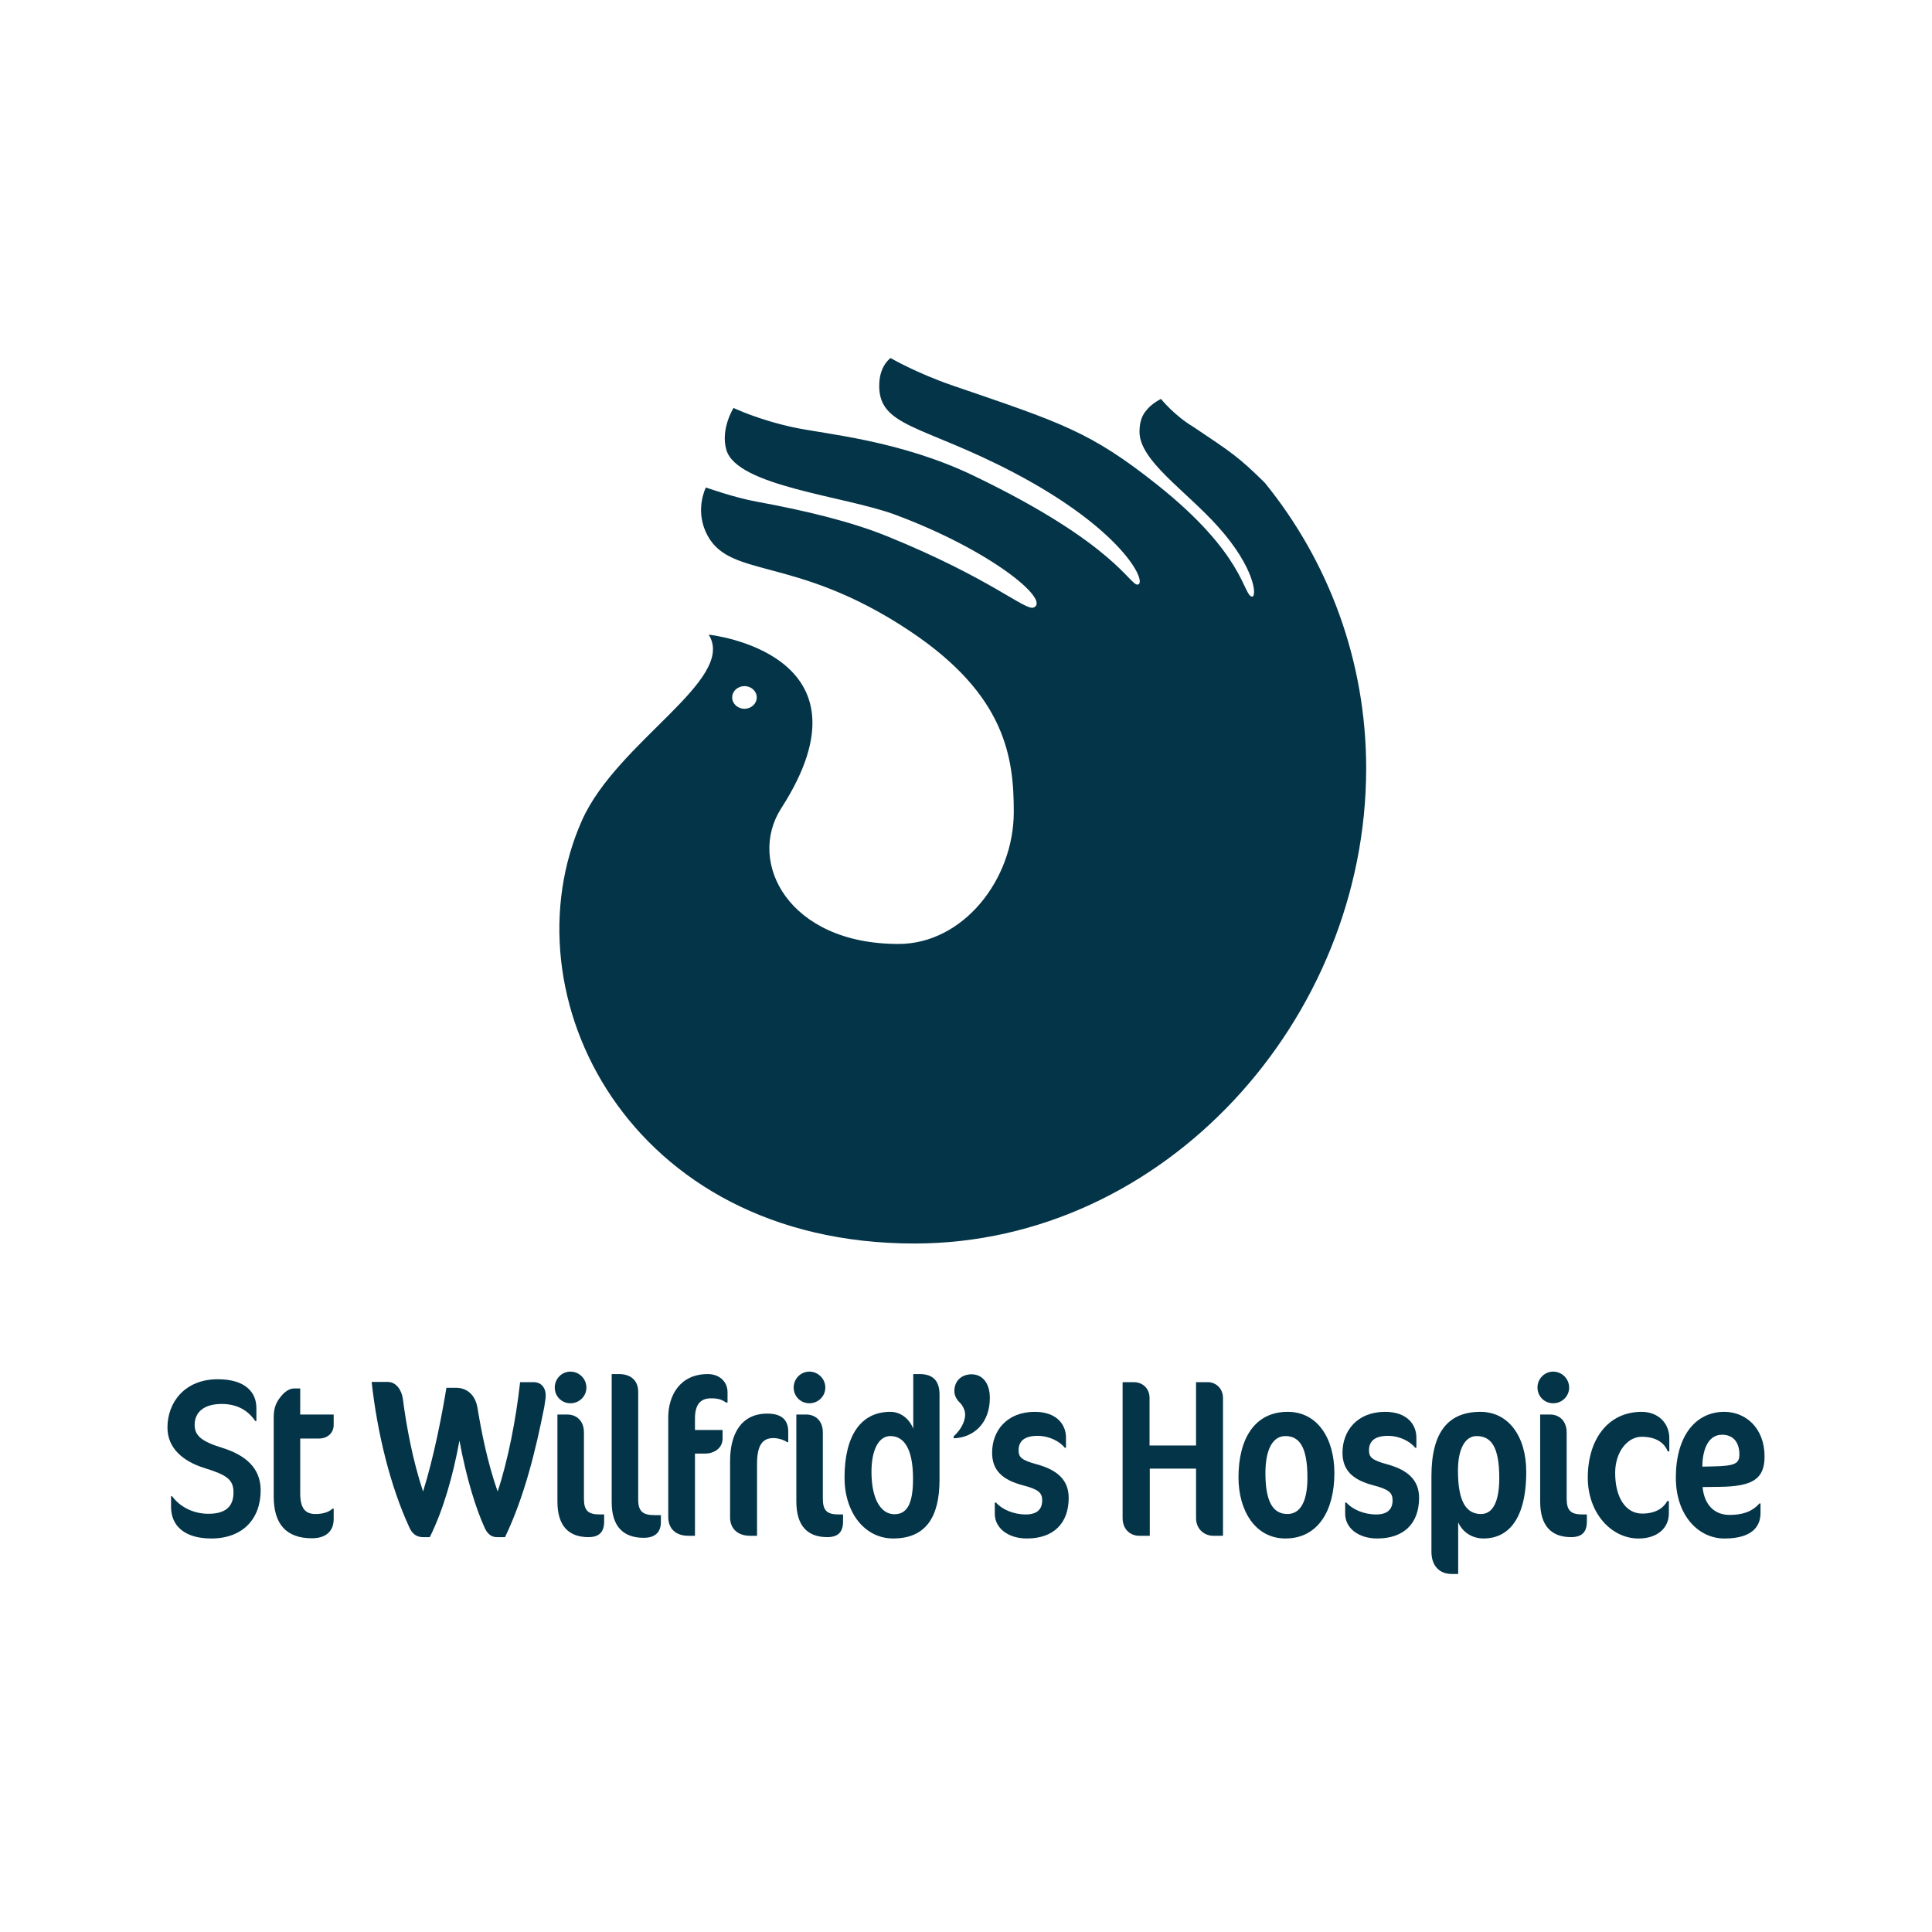
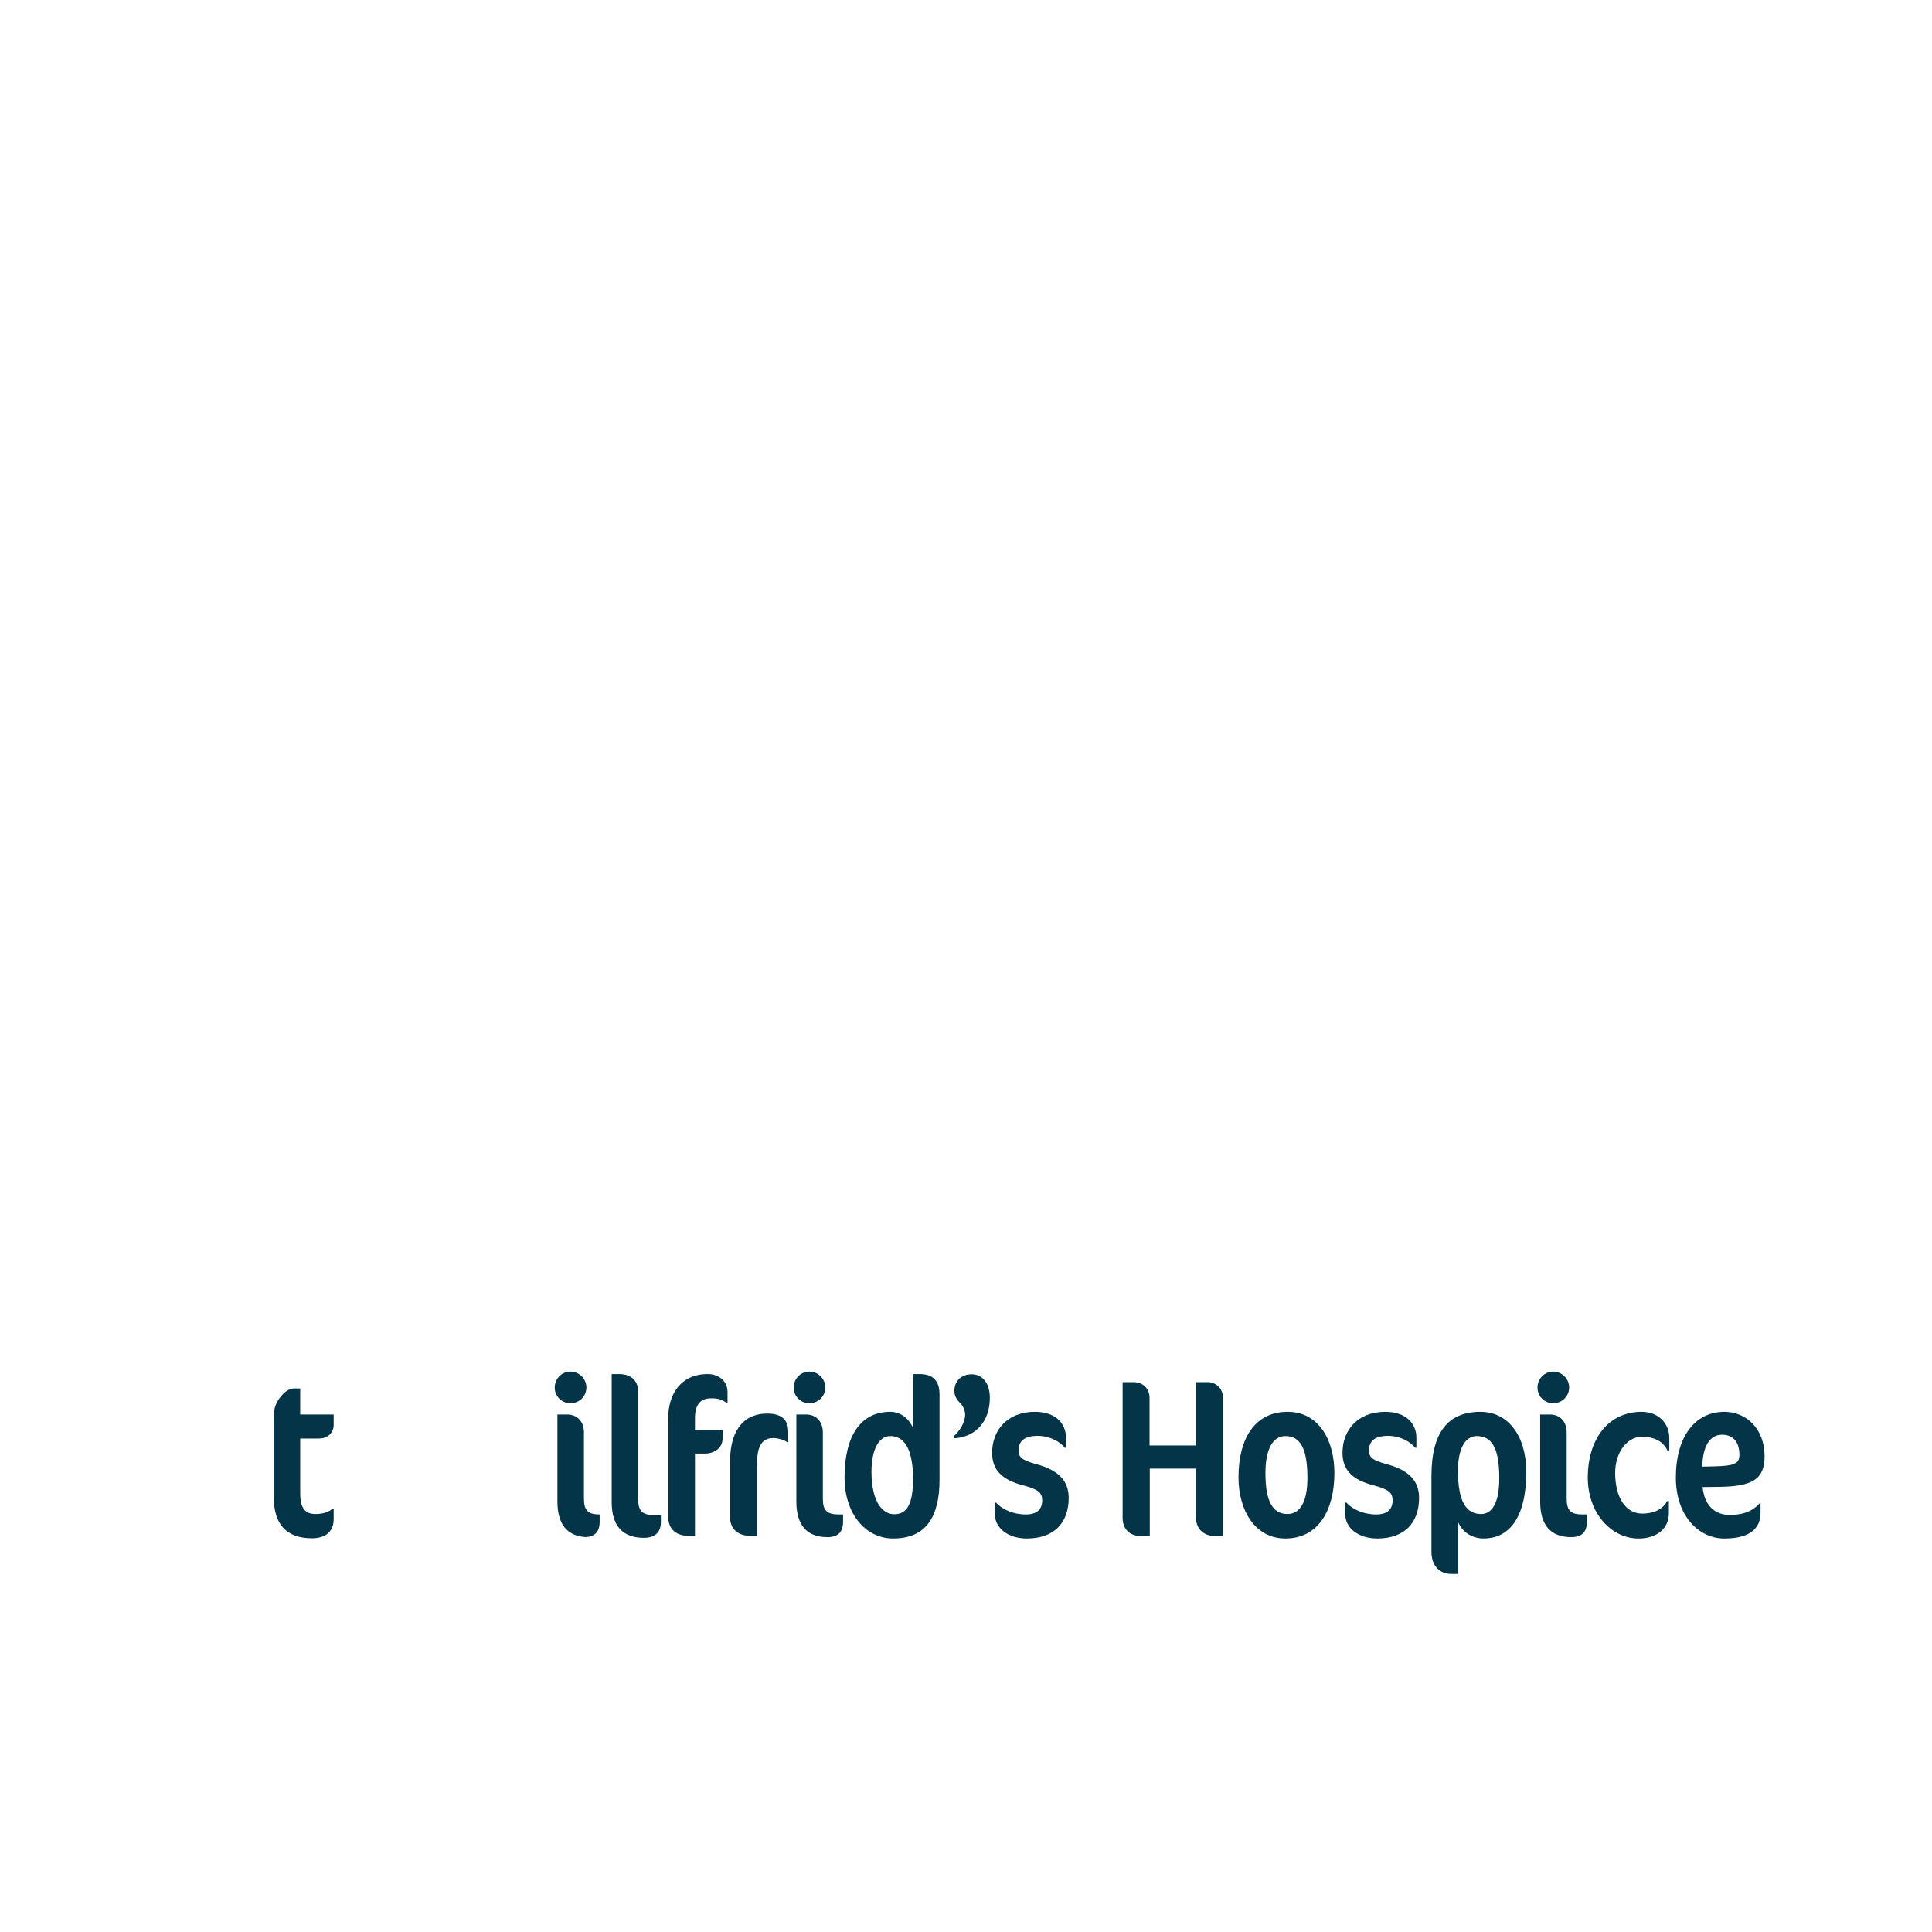
<svg xmlns="http://www.w3.org/2000/svg" id="uuid-5d0075b1-f9e2-45c4-b2c8-3448f73b9ec0" data-name="Layer 2" viewBox="0 0 150 150">
  <defs>
    <style>      .uuid-cdb47a1f-e627-4b6a-ad14-d4a5031f975a {        fill: #043448;      }    </style>
  </defs>
-   <path class="uuid-cdb47a1f-e627-4b6a-ad14-d4a5031f975a" d="M16.401,119.447c-2.023,0-3.121-.941-3.121-2.458v-.821h.087c.576.804,1.623,1.362,2.808,1.362,1.36,0,1.953-.576,1.953-1.657,0-.994-.507-1.359-2.267-1.9-1.674-.523-2.86-1.552-2.86-3.138,0-1.955,1.344-3.751,3.906-3.751,2.162,0,2.999,1.031,2.999,2.232v1.013h-.087c-.593-.872-1.464-1.326-2.616-1.326-1.325,0-2.091.612-2.091,1.622,0,.855.558,1.291,2.127,1.779,1.744.541,2.999,1.518,2.999,3.296,0,2.25-1.413,3.748-3.836,3.748" />
  <path class="uuid-cdb47a1f-e627-4b6a-ad14-d4a5031f975a" d="M24.215,119.43c-2.005,0-2.964-1.116-2.964-3.243v-6.155c0-.733.192-1.186.61-1.674.28-.332.627-.559.976-.559h.471v2.023h2.598v.82c0,.523-.384,1.047-1.168,1.047h-1.43v4.254c0,1.168.401,1.605,1.186,1.605.61,0,1.081-.174,1.325-.42h.087v.82c0,.908-.575,1.483-1.691,1.483" />
-   <path class="uuid-cdb47a1f-e627-4b6a-ad14-d4a5031f975a" d="M42.263,109.212c-.68,3.435-1.552,6.993-3.052,10.131h-.61c-.244,0-.663-.051-.959-.698-.697-1.517-1.43-3.871-1.971-6.799-.488,2.685-1.237,5.352-2.301,7.497h-.523c-.436,0-.802-.192-1.046-.715-1.5-3.226-2.512-7.393-2.947-11.335h1.256c.68,0,1.081.68,1.168,1.308.261,2.022.732,4.673,1.569,7.202.837-2.669,1.466-5.928,1.813-8.056h.751c.732,0,1.464.436,1.657,1.535.314,1.9.766,4.219,1.569,6.521.784-2.337,1.43-5.615,1.744-8.492h1.081c.488,0,.906.365.906,1.029,0,.087,0,.174-.017.261" />
-   <path class="uuid-cdb47a1f-e627-4b6a-ad14-d4a5031f975a" d="M45.685,119.342c-1.552,0-2.407-.888-2.407-2.771v-6.749h.751c.767,0,1.308.523,1.308,1.395v5.144c0,.925.331,1.22,1.22,1.22h.349v.558c0,.82-.401,1.203-1.22,1.203M45.528,107.73c0,.68-.558,1.22-1.238,1.22-.68,0-1.22-.541-1.22-1.22,0-.68.54-1.238,1.22-1.238.681,0,1.238.559,1.238,1.238" />
+   <path class="uuid-cdb47a1f-e627-4b6a-ad14-d4a5031f975a" d="M45.685,119.342c-1.552,0-2.407-.888-2.407-2.771v-6.749h.751c.767,0,1.308.523,1.308,1.395v5.144c0,.925.331,1.22,1.22,1.22v.558c0,.82-.401,1.203-1.22,1.203M45.528,107.73c0,.68-.558,1.22-1.238,1.22-.68,0-1.22-.541-1.22-1.22,0-.68.54-1.238,1.22-1.238.681,0,1.238.559,1.238,1.238" />
  <path class="uuid-cdb47a1f-e627-4b6a-ad14-d4a5031f975a" d="M49.985,119.395c-1.605,0-2.493-.888-2.493-2.771v-9.941h.575c.907,0,1.483.505,1.483,1.379v8.352c0,.942.366,1.221,1.29,1.221h.471v.539c0,.821-.488,1.22-1.325,1.22" />
  <path class="uuid-cdb47a1f-e627-4b6a-ad14-d4a5031f975a" d="M56.38,108.897c-.332-.227-.593-.331-1.169-.331-.732,0-1.254.367-1.254,1.569v.89h2.144v.664c0,.766-.68,1.167-1.36,1.167h-.784v6.383h-.506c-.959,0-1.569-.523-1.569-1.464v-7.725c0-1.657.871-3.367,3.069-3.367.854,0,1.535.541,1.535,1.414v.801" />
  <path class="uuid-cdb47a1f-e627-4b6a-ad14-d4a5031f975a" d="M61.113,111.967c-.279-.192-.732-.315-1.064-.315-.854,0-1.273.559-1.273,2.006v5.58h-.541c-.959,0-1.552-.558-1.552-1.429v-4.36c0-2.145.873-3.697,2.894-3.697,1.186,0,1.622.559,1.622,1.412v.803" />
  <path class="uuid-cdb47a1f-e627-4b6a-ad14-d4a5031f975a" d="M64.235,119.342c-1.552,0-2.407-.888-2.407-2.771v-6.749h.75c.767,0,1.308.523,1.308,1.395v5.144c0,.925.331,1.22,1.22,1.22h.349v.558c0,.82-.401,1.203-1.22,1.203M64.078,107.73c0,.68-.558,1.22-1.238,1.22-.68,0-1.22-.541-1.22-1.22,0-.68.541-1.238,1.22-1.238.681,0,1.238.559,1.238,1.238" />
  <path class="uuid-cdb47a1f-e627-4b6a-ad14-d4a5031f975a" d="M69.125,111.496c-.89,0-1.464,1.047-1.464,2.772,0,2.163.752,3.296,1.78,3.296.959,0,1.446-.766,1.446-2.737,0-2.443-.749-3.331-1.762-3.331M69.353,119.447c-2.232,0-3.784-2.022-3.784-4.725,0-3.243,1.254-5.108,3.556-5.108.786,0,1.467.52,1.78,1.307v-4.239h.488c1.047,0,1.552.523,1.552,1.606v6.59c0,2.947-1.099,4.568-3.592,4.568" />
  <path class="uuid-cdb47a1f-e627-4b6a-ad14-d4a5031f975a" d="M74.043,111.671v-.156c.488-.436.89-1.082.89-1.691,0-.349-.21-.732-.401-.908-.157-.156-.436-.471-.436-.907,0-.802.558-1.308,1.342-1.308.82,0,1.413.664,1.413,1.832,0,1.866-1.151,3.07-2.808,3.138" />
  <path class="uuid-cdb47a1f-e627-4b6a-ad14-d4a5031f975a" d="M79.73,119.447c-1.483,0-2.494-.819-2.494-1.917v-.872h.088c.47.523,1.342.924,2.318.924.872,0,1.274-.4,1.274-1.097,0-.594-.298-.855-1.501-1.168-1.603-.421-2.388-1.17-2.388-2.531,0-1.707,1.151-3.171,3.313-3.171,1.691,0,2.423.976,2.423,2.003v.786h-.087c-.401-.488-1.186-.924-2.128-.924-1.08,0-1.464.47-1.464,1.115,0,.541.209.767,1.43,1.099,1.586.436,2.459,1.22,2.459,2.599,0,1.97-1.169,3.154-3.243,3.154" />
  <path class="uuid-cdb47a1f-e627-4b6a-ad14-d4a5031f975a" d="M94.203,119.239c-.663,0-1.342-.487-1.342-1.379v-3.835h-3.592v5.214h-.82c-.644,0-1.29-.453-1.29-1.379v-10.549h.871c.698,0,1.221.506,1.221,1.22v3.697h3.609v-4.917h.924c.593,0,1.169.471,1.169,1.22v10.707" />
  <path class="uuid-cdb47a1f-e627-4b6a-ad14-d4a5031f975a" d="M99.8,111.496c-.994,0-1.552,1.047-1.552,2.876,0,2.077.506,3.175,1.709,3.175,1.012,0,1.551-.993,1.551-2.807,0-2.285-.558-3.244-1.708-3.244M99.8,119.447c-2.354,0-3.644-2.178-3.644-4.743,0-2.998,1.256-5.09,3.818-5.09,2.337,0,3.628,2.091,3.628,4.758,0,2.914-1.274,5.075-3.802,5.075" />
  <path class="uuid-cdb47a1f-e627-4b6a-ad14-d4a5031f975a" d="M106.933,119.447c-1.483,0-2.494-.819-2.494-1.917v-.872h.088c.471.523,1.342.924,2.32.924.871,0,1.273-.4,1.273-1.097,0-.594-.297-.855-1.5-1.168-1.605-.421-2.389-1.17-2.389-2.531,0-1.707,1.151-3.171,3.313-3.171,1.692,0,2.424.976,2.424,2.003v.786h-.088c-.4-.488-1.186-.924-2.127-.924-1.081,0-1.464.47-1.464,1.115,0,.541.209.767,1.429,1.099,1.587.436,2.459,1.22,2.459,2.599,0,1.97-1.168,3.154-3.243,3.154" />
  <path class="uuid-cdb47a1f-e627-4b6a-ad14-d4a5031f975a" d="M114.643,111.496c-.855,0-1.447.925-1.447,2.685,0,2.477.68,3.367,1.796,3.367.887,0,1.411-.925,1.411-2.789,0-2.423-.627-3.262-1.76-3.262M115.184,119.447c-.872,0-1.622-.47-1.971-1.254v4.01h-.505c-.926,0-1.571-.61-1.571-1.725v-5.877c0-3.486,1.36-4.986,3.802-4.986,2.163,0,3.558,1.882,3.558,4.654,0,3.836-1.517,5.179-3.313,5.179" />
  <path class="uuid-cdb47a1f-e627-4b6a-ad14-d4a5031f975a" d="M121.985,119.342c-1.552,0-2.407-.888-2.407-2.771v-6.749h.75c.767,0,1.308.523,1.308,1.395v5.144c0,.925.331,1.22,1.22,1.22h.349v.558c0,.82-.401,1.203-1.22,1.203M121.828,107.73c0,.68-.559,1.22-1.238,1.22-.68,0-1.22-.541-1.22-1.22,0-.68.541-1.238,1.22-1.238.68,0,1.238.559,1.238,1.238" />
  <path class="uuid-cdb47a1f-e627-4b6a-ad14-d4a5031f975a" d="M129.481,112.682c-.279-.715-.975-1.132-2.022-1.132-1.081,0-2.058,1.15-2.058,2.807,0,1.936.837,3.157,2.093,3.157,1.081,0,1.673-.453,1.954-.976h.122v.959c0,1.168-.925,1.952-2.354,1.952-2.128,0-3.941-1.988-3.941-4.726,0-2.947,1.552-5.108,4.185-5.108,1.29,0,2.144.888,2.144,2.039v1.029" />
  <path class="uuid-cdb47a1f-e627-4b6a-ad14-d4a5031f975a" d="M133.704,111.392c-1.256,0-1.535,1.518-1.535,2.477l.854-.018c1.691-.034,2.023-.227,2.023-.924,0-.976-.505-1.535-1.342-1.535M133.53,115.438l-1.343.017c.14,1.43.959,2.162,2.094,2.162.888,0,1.708-.192,2.318-.888h.087v.732c0,1.098-.697,1.988-2.808,1.988-1.988,0-3.766-1.761-3.766-4.726,0-3.191,1.5-5.108,3.766-5.108,1.64,0,3.122,1.237,3.122,3.469,0,1.778-.976,2.318-3.47,2.354" />
-   <path class="uuid-cdb47a1f-e627-4b6a-ad14-d4a5031f975a" d="M106.07,59.67c0-8.414-2.953-16.142-7.88-22.199-2.038-2.006-2.592-2.354-5.53-4.323-1.494-.886-2.521-2.175-2.521-2.175,0,0-.632.306-1.038.772-.21.238-.622.664-.63,1.763-.017,2.244,3.532,4.532,6.084,7.366,2.917,3.244,3.048,5.51,2.645,5.448-.695-.108-.538-3.273-7.372-8.7-5.19-4.121-7.422-4.798-15.831-7.677-2.85-.977-4.851-2.146-4.851-2.146,0,0-.806.534-.877,1.928-.173,3.452,3.301,3.214,10.46,6.974,8.379,4.4,10.35,8.481,9.625,8.683-.615.166-1.614-3.092-12.767-8.454-5.709-2.745-11.48-3.219-13.924-3.738-2.767-.588-4.711-1.518-4.711-1.518,0,0-1.033,1.635-.556,3.259.833,2.828,9.189,3.573,13.102,5.027,7.409,2.752,12.101,6.632,10.761,7.205-.658.285-3.311-2.26-11.426-5.549-2.649-1.073-6.142-1.949-10.102-2.67-1.728-.314-3.926-1.099-3.926-1.099,0,0-.817,1.586-.039,3.387,1.668,3.852,6.785,1.685,15.905,7.781,7.437,4.966,8.039,9.829,8.039,14.022,0,5.277-3.953,10.251-8.948,10.252-8.567.006-11.787-6.368-9.111-10.527,7.78-12.08-5.628-13.488-5.628-13.488,2.194,3.481-7.097,8.276-9.836,14.416-6.007,13.485,3.569,32.856,25.799,32.856,19.45,0,35.083-17.43,35.083-36.876M57.8,55.029c-.528,0-.953-.396-.953-.88,0-.488.425-.879.953-.879.527,0,.953.391.953.879,0,.485-.426.88-.953.88" />
</svg>